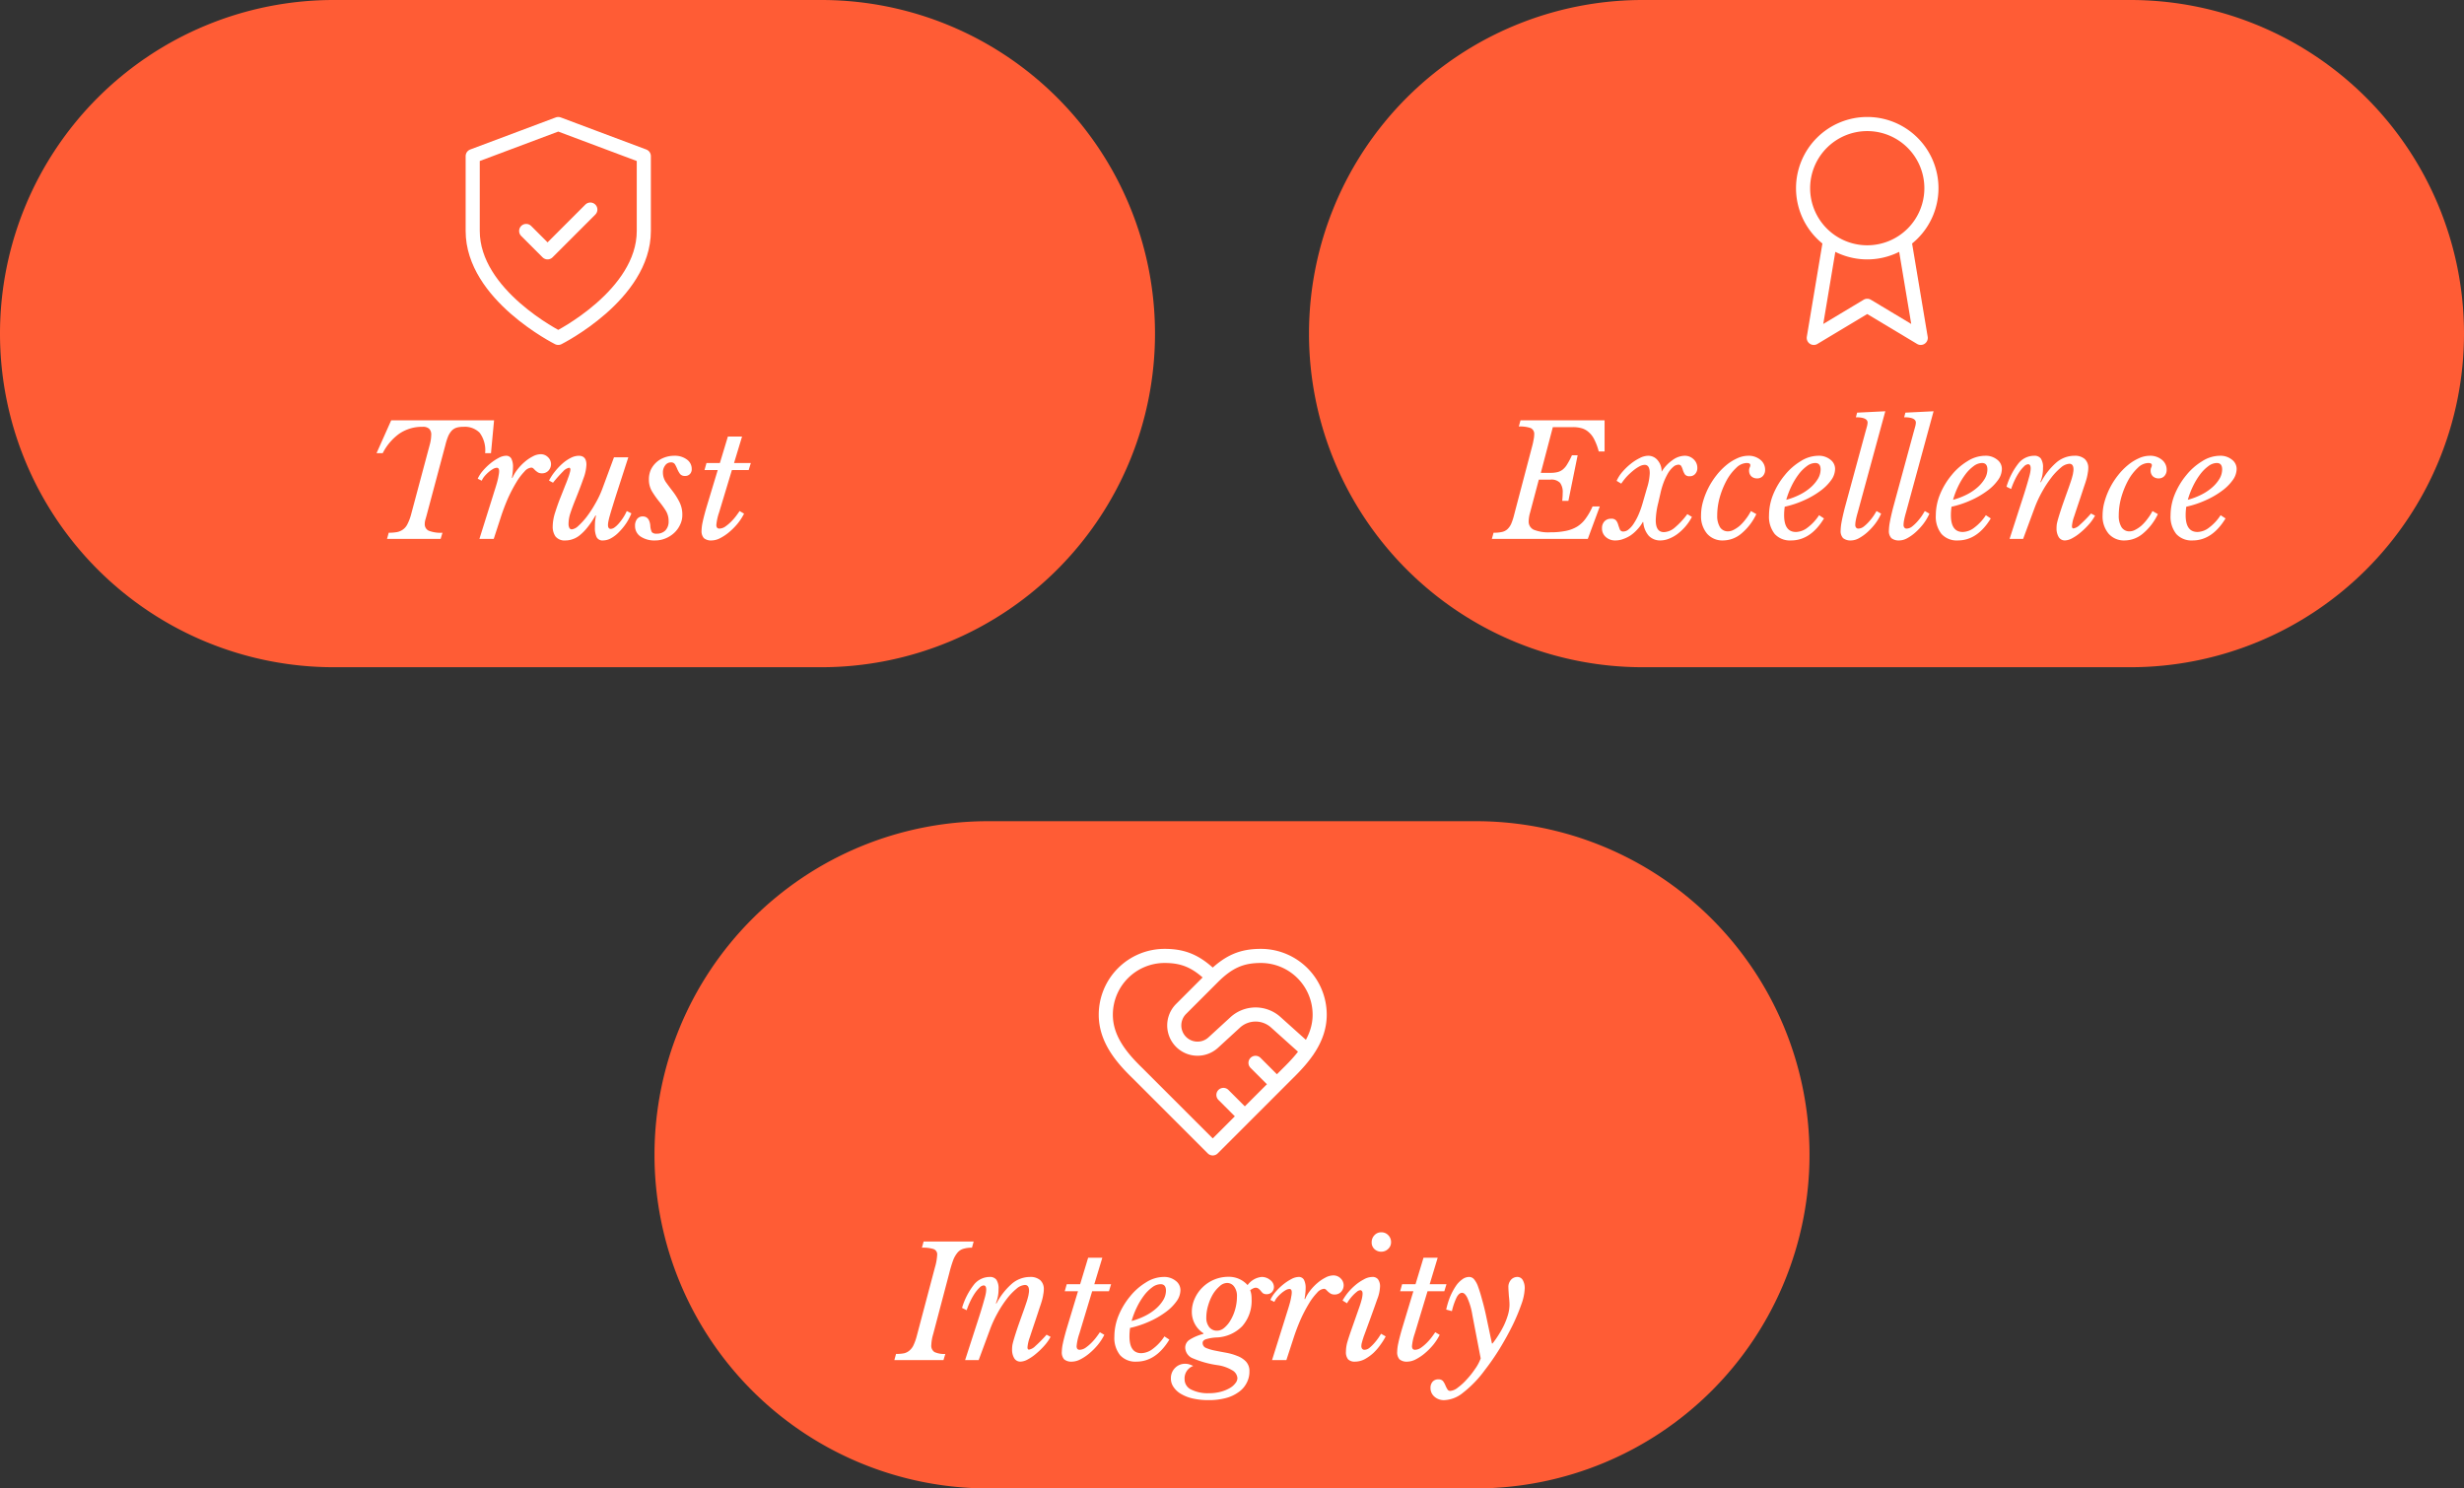
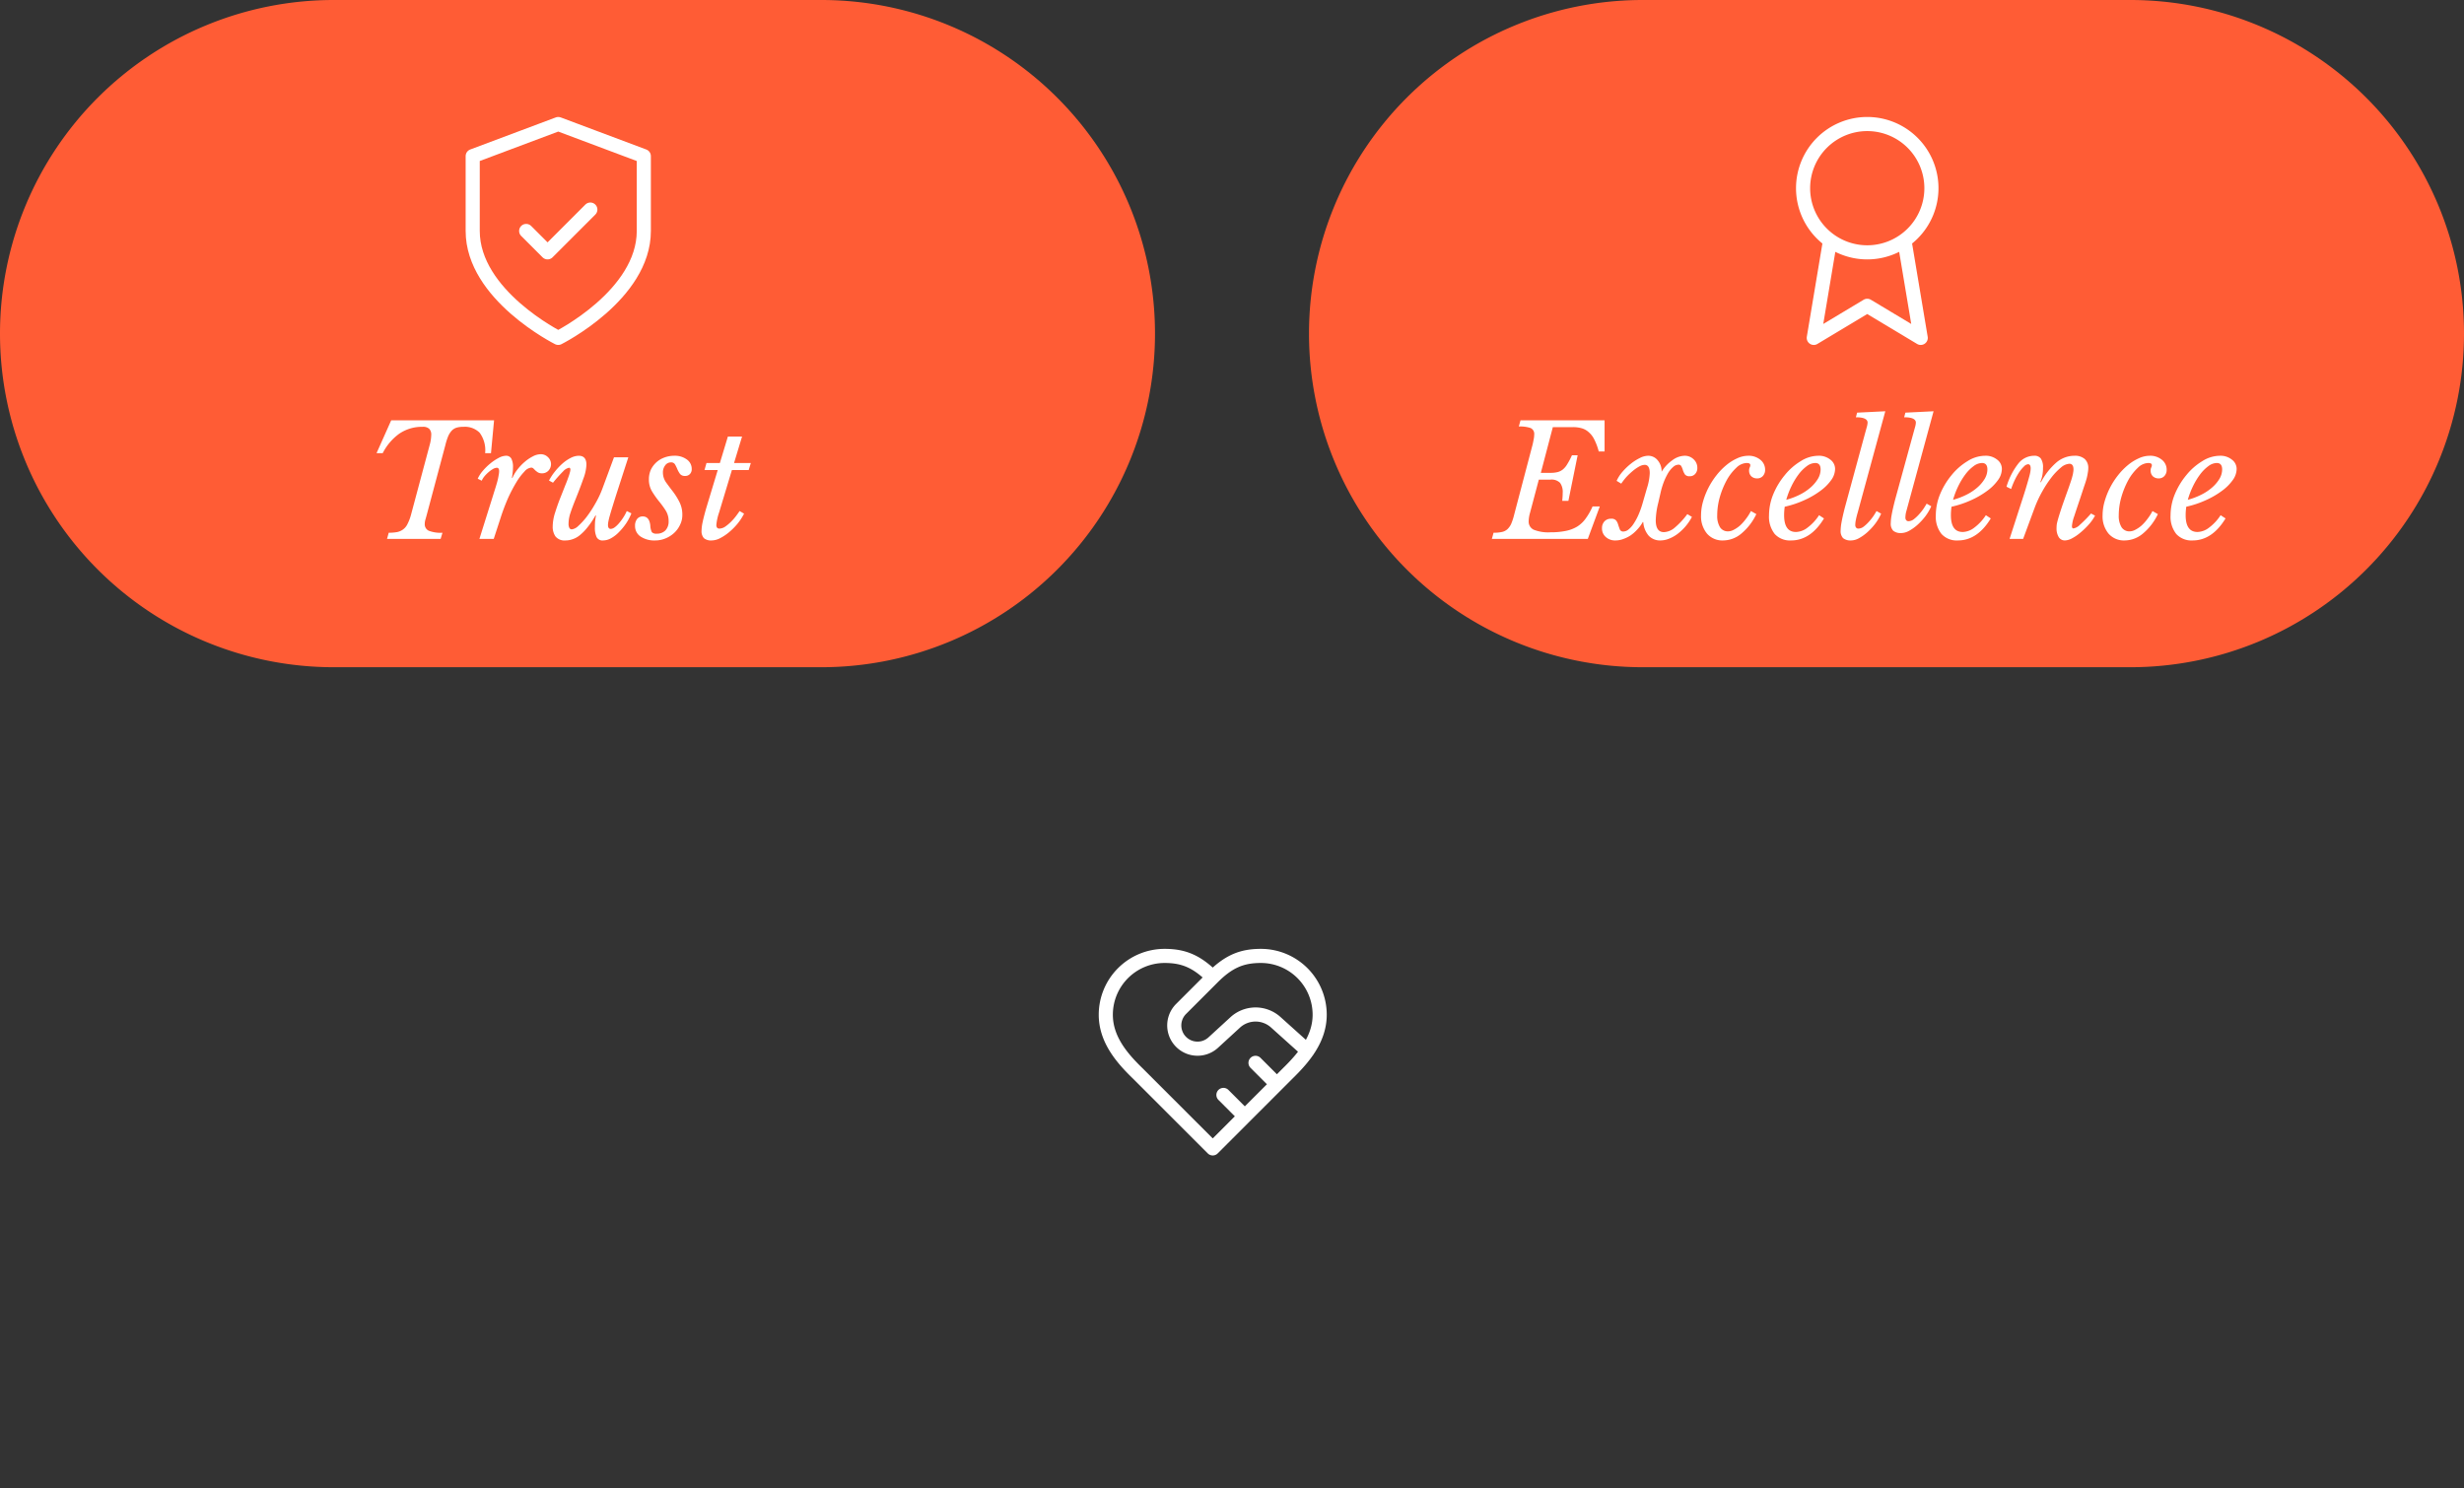
<svg xmlns="http://www.w3.org/2000/svg" viewBox="0 0 384 232">
  <rect x="0" y="0" width="384" height="232" fill="#333333" stroke="none" />
  <path d="M52,0h76a52,52,0,0,1,52,52h0a52,52,0,0,1-52,52H52A52,52,0,0,1,0,52H0A52,52,0,0,1,52,0Z" fill="#ff5c35" />
  <path d="M82.001,36l3.334,3.333,6.666-6.667m-5,20s13.334-6.667,13.334-16.667V24.333l-13.334-5-13.333,5V36C73.668,46,87.001,52.666,87.001,52.666Z" fill="none" stroke="#fff" stroke-linecap="round" stroke-linejoin="round" stroke-width="2.2" />
  <path d="M66.581,79.968q-.144.552-.264.96a2.42,2.42,0,0,0-.12.72,1.107,1.107,0,0,0,.624,1.08,5.191,5.191,0,0,0,2.136.312l-.288.96H60.317l.264-.96a7.068,7.068,0,0,0,1.248-.096,2.32,2.32,0,0,0,.936-.384,2.207,2.207,0,0,0,.72-.84,7.515,7.515,0,0,0,.576-1.512l2.928-10.944a6.152,6.152,0,0,0,.216-1.44,1.295,1.295,0,0,0-.312-.984,1.383,1.383,0,0,0-1.008-.312,6.29,6.29,0,0,0-3.672,1.08,8.445,8.445,0,0,0-2.568,3.024h-.96l2.28-5.112H76.997l-.48,5.112h-.912a4.566,4.566,0,0,0-.864-3.192,3.261,3.261,0,0,0-2.52-.912,3.89,3.89,0,0,0-1.032.12,1.855,1.855,0,0,0-.744.432,3.115,3.115,0,0,0-.576.864,9.268,9.268,0,0,0-.456,1.416Zm7.868-5.352a5.104,5.104,0,0,1,.792-1.224,8.859,8.859,0,0,1,1.176-1.152,7.604,7.604,0,0,1,1.296-.864,2.532,2.532,0,0,1,1.128-.336.911.911,0,0,1,.84.432,2.776,2.776,0,0,1,.264,1.392,5.626,5.626,0,0,1-.048.744,6.596,6.596,0,0,1-.12.84l.072.072a5.83,5.83,0,0,1,.816-1.368,7.909,7.909,0,0,1,1.128-1.176,6.327,6.327,0,0,1,1.248-.84,2.632,2.632,0,0,1,1.2-.336,1.562,1.562,0,0,1,1.152.456,1.481,1.481,0,0,1,.072,2.112,1.32,1.32,0,0,1-1.008.408,1.201,1.201,0,0,1-.624-.144,3.997,3.997,0,0,1-.384-.288l-.312-.312a.488.488,0,0,0-.36-.144,1.631,1.631,0,0,0-1.056.624,9.054,9.054,0,0,0-1.248,1.656,23.244,23.244,0,0,0-1.296,2.472,31.95,31.95,0,0,0-1.152,3.048L76.945,84H74.713l1.56-4.968q.456-1.44.744-2.376.312-.96.48-1.584a9.125,9.125,0,0,0,.216-1.008,3.245,3.245,0,0,0,.072-.624q0-.528-.36-.528a1.35,1.35,0,0,0-.6.192,4.37,4.37,0,0,0-.672.48,6.192,6.192,0,0,0-.648.648,3.062,3.062,0,0,0-.432.696Zm14.662,7.896a1.792,1.792,0,0,0,1.008-.528,10.926,10.926,0,0,0,1.32-1.44,17.718,17.718,0,0,0,1.344-2.064,14.909,14.909,0,0,0,1.128-2.4l1.776-4.8h2.232l-1.776,5.496q-.384,1.2-.648,2.064-.264.84-.432,1.44-.168.576-.24.96a3.096,3.096,0,0,0-.072.576q0,.624.432.624a1.124,1.124,0,0,0,.576-.216,3.987,3.987,0,0,0,.672-.624,7.595,7.595,0,0,0,.672-.888,6.758,6.758,0,0,0,.576-1.056l.72.36a8.569,8.569,0,0,1-.816,1.56,9.154,9.154,0,0,1-1.104,1.344,5.211,5.211,0,0,1-1.224.96,2.608,2.608,0,0,1-1.272.36,1.019,1.019,0,0,1-1.008-.528,3.463,3.463,0,0,1-.264-1.512q0-.408.024-.864a8.783,8.783,0,0,1,.144-.936l-.072-.072a12.521,12.521,0,0,1-1.272,1.896,7.643,7.643,0,0,1-1.176,1.2,3.473,3.473,0,0,1-1.128.624,3.276,3.276,0,0,1-1.08.192,1.835,1.835,0,0,1-1.584-.624,2.633,2.633,0,0,1-.432-1.536,7.29,7.29,0,0,1,.384-2.208q.384-1.224.816-2.304t.72-1.824q.312-.744.48-1.248a6.576,6.576,0,0,0,.264-.816,1.809,1.809,0,0,0,.096-.504.296.296,0,0,0-.048-.168q-.024-.096-.168-.096a1.695,1.695,0,0,0-.912.552,22.066,22.066,0,0,0-1.584,1.776l-.624-.336a8.633,8.633,0,0,1,.912-1.392,9.744,9.744,0,0,1,1.176-1.248,6.032,6.032,0,0,1,1.296-.888,2.813,2.813,0,0,1,1.248-.336q1.2,0,1.2,1.392a6.857,6.857,0,0,1-.48,2.184q-.456,1.32-1.2,3.168-.48,1.176-.792,2.112a5.436,5.436,0,0,0-.312,1.704,1.349,1.349,0,0,0,.144.72A.434.434,0,0,0,89.111,82.512Zm12.018-7.8a3.677,3.677,0,0,1,.288-1.464,3.739,3.739,0,0,1,2.088-1.92,4.416,4.416,0,0,1,1.608-.288,3.11,3.11,0,0,1,1.92.576,1.78,1.78,0,0,1,.768,1.488,1.07,1.07,0,0,1-.288.792.958.958,0,0,1-.744.288.937.937,0,0,1-.792-.312,3.978,3.978,0,0,1-.408-.72,6.447,6.447,0,0,0-.36-.744.685.685,0,0,0-.648-.336,1.092,1.092,0,0,0-.888.456,1.764,1.764,0,0,0-.36,1.128,2.667,2.667,0,0,0,.456,1.488q.48.672,1.056,1.416a10.47,10.47,0,0,1,1.032,1.632,4.327,4.327,0,0,1,.48,2.088,3.388,3.388,0,0,1-.36,1.536,4.033,4.033,0,0,1-.936,1.272,4.443,4.443,0,0,1-1.344.84,4.171,4.171,0,0,1-1.584.312,3.854,3.854,0,0,1-2.304-.624,1.941,1.941,0,0,1-.84-1.632,1.67,1.67,0,0,1,.312-1.08,1.093,1.093,0,0,1,.888-.408q1.032,0,1.176,1.416a2.599,2.599,0,0,0,.24,1.032.92.92,0,0,0,.744.24,1.849,1.849,0,0,0,1.368-.504,1.999,1.999,0,0,0,.504-1.44,3.074,3.074,0,0,0-.48-1.704,15.079,15.079,0,0,0-1.056-1.44,14.199,14.199,0,0,1-1.056-1.512A3.542,3.542,0,0,1,101.129,74.712Zm12.933-1.44-1.992,6.6a8.197,8.197,0,0,0-.432,1.968.76.76,0,0,0,.096.384.439.439,0,0,0,.384.168,1.687,1.687,0,0,0,.912-.312,6.823,6.823,0,0,0,.912-.768,8.054,8.054,0,0,0,.792-.912q.36-.48.528-.744l.696.408a8.647,8.647,0,0,1-1.032,1.584,10.284,10.284,0,0,1-1.32,1.32,7.466,7.466,0,0,1-1.416.936,2.961,2.961,0,0,1-1.272.336,1.748,1.748,0,0,1-1.224-.36,1.656,1.656,0,0,1-.36-1.2,6.808,6.808,0,0,1,.168-1.296q.168-.816.576-2.232l1.776-5.88H109.79l.312-1.104h2.088l1.248-4.128h2.208l-1.248,4.128h2.616l-.336,1.104Z" fill="#fff" />
  <path d="M256,0h76a52,52,0,0,1,52,52h0a52,52,0,0,1-52,52H256a52,52,0,0,1-52-52h0A52,52,0,0,1,256,0Z" fill="#ff5c35" />
  <path d="M296.795,37.483l2.538,15.183-8.333-5-8.333,5,2.538-15.183M301,29.333a10,10,0,1,1-10-10A10,10,0,0,1,301,29.333Z" fill="none" stroke="#fff" stroke-linecap="round" stroke-linejoin="round" stroke-width="2.2" />
-   <path d="M232.761,83.04a5.753,5.753,0,0,0,1.296-.12,1.84,1.84,0,0,0,.864-.432,2.68,2.68,0,0,0,.6-.864,9.263,9.263,0,0,0,.456-1.416l2.784-10.584a10.622,10.622,0,0,0,.24-1.08,3.92,3.92,0,0,0,.096-.792,1.003,1.003,0,0,0-.552-1.032,5.059,5.059,0,0,0-1.848-.24l.264-.96h13.104v4.848h-.912a9.092,9.092,0,0,0-.696-1.872,3.547,3.547,0,0,0-.888-1.152,2.663,2.663,0,0,0-1.104-.6,4.983,4.983,0,0,0-1.344-.168h-3.12l-1.872,7.128h1.512a4.392,4.392,0,0,0,1.104-.12,2.178,2.178,0,0,0,.816-.408,3.094,3.094,0,0,0,.696-.84,11.521,11.521,0,0,0,.72-1.368h.888l-1.44,7.104h-.96q.072-.72.072-1.248a2.398,2.398,0,0,0-.408-1.56,1.866,1.866,0,0,0-1.512-.504h-1.8l-1.368,5.16a5.258,5.258,0,0,0-.216,1.344,1.398,1.398,0,0,0,.768,1.296,6.085,6.085,0,0,0,2.64.408,11.463,11.463,0,0,0,2.376-.216,5.552,5.552,0,0,0,1.776-.672,4.658,4.658,0,0,0,1.32-1.248,9.879,9.879,0,0,0,1.08-1.896h1.128L247.449,84H232.497Zm25.662-4.632a12.217,12.217,0,0,0-.384,2.688q0,1.848,1.272,1.848a2.736,2.736,0,0,0,1.656-.672,12.127,12.127,0,0,0,1.992-2.136l.72.432a8.1,8.1,0,0,1-1.008,1.488,7.838,7.838,0,0,1-1.248,1.176,5.584,5.584,0,0,1-1.344.744,3.594,3.594,0,0,1-1.32.264,2.43,2.43,0,0,1-1.824-.744,3.632,3.632,0,0,1-.84-2.112l-.072-.024a5.715,5.715,0,0,1-.864,1.176,6.115,6.115,0,0,1-1.032.912,5.346,5.346,0,0,1-1.176.576,3.458,3.458,0,0,1-1.176.216,2.15,2.15,0,0,1-1.512-.528,1.737,1.737,0,0,1-.6-1.368,1.512,1.512,0,0,1,.384-1.08,1.35,1.35,0,0,1,1.032-.408.928.928,0,0,1,.816.312,2.11,2.11,0,0,1,.312.696q.12.36.24.672a.549.549,0,0,0,.552.312,1.314,1.314,0,0,0,.792-.312,3.659,3.659,0,0,0,.792-.888,8.933,8.933,0,0,0,.768-1.416,14.172,14.172,0,0,0,.648-1.824l.672-2.328a8.754,8.754,0,0,0,.432-2.328q0-1.296-.792-1.296a1.904,1.904,0,0,0-.816.24,5.963,5.963,0,0,0-.96.648,10.762,10.762,0,0,0-1.008.936,9.356,9.356,0,0,0-.864,1.104l-.72-.432a5.582,5.582,0,0,1,.912-1.416,9.524,9.524,0,0,1,1.296-1.248,7.499,7.499,0,0,1,1.392-.888,2.951,2.951,0,0,1,1.296-.36,1.886,1.886,0,0,1,1.512.72,2.623,2.623,0,0,1,.6,1.776,5.872,5.872,0,0,1,1.68-1.8,3.306,3.306,0,0,1,1.896-.696,1.968,1.968,0,0,1,1.416.552,1.791,1.791,0,0,1,.576,1.344,1.317,1.317,0,0,1-.336.936,1.083,1.083,0,0,1-.864.36.88.88,0,0,1-.72-.264,2.846,2.846,0,0,1-.312-.624,2.821,2.821,0,0,0-.24-.624.468.468,0,0,0-.48-.288,1.262,1.262,0,0,0-.792.336,3.981,3.981,0,0,0-.792.936,10.122,10.122,0,0,0-.696,1.44,12.627,12.627,0,0,0-.528,1.8Zm15.291,1.728a8.909,8.909,0,0,1-2.352,3.048,4.451,4.451,0,0,1-2.832,1.056,3.17,3.17,0,0,1-2.496-1.056,4.207,4.207,0,0,1-.936-2.856,7.922,7.922,0,0,1,.312-2.16,11.615,11.615,0,0,1,.84-2.136,11.815,11.815,0,0,1,1.248-1.944,10.338,10.338,0,0,1,1.536-1.584,7.337,7.337,0,0,1,1.68-1.056,4.125,4.125,0,0,1,1.728-.408,2.85,2.85,0,0,1,1.896.624,1.954,1.954,0,0,1,.744,1.56,1.381,1.381,0,0,1-.36.984,1.157,1.157,0,0,1-.888.36,1.284,1.284,0,0,1-.912-.336,1.222,1.222,0,0,1-.336-.864,1.131,1.131,0,0,1,.096-.504.809.809,0,0,0,.096-.36q0-.336-.576-.336a2.423,2.423,0,0,0-1.608.744,7.822,7.822,0,0,0-1.488,1.92,13.193,13.193,0,0,0-1.08,2.64,10.522,10.522,0,0,0-.408,2.88,3.344,3.344,0,0,0,.432,1.824,1.446,1.446,0,0,0,1.248.648,1.901,1.901,0,0,0,.888-.24,4.827,4.827,0,0,0,.96-.648,7.001,7.001,0,0,0,.912-1.008,7.859,7.859,0,0,0,.816-1.272Zm10.545.672q-2.088,3.432-5.136,3.432a3.21,3.21,0,0,1-2.544-1.008,4.317,4.317,0,0,1-.888-2.904,8.75,8.75,0,0,1,.672-3.312,11.629,11.629,0,0,1,1.8-2.976,9.498,9.498,0,0,1,2.472-2.16,5.192,5.192,0,0,1,2.736-.84,2.827,2.827,0,0,1,1.872.6,1.798,1.798,0,0,1,.744,1.488,3.015,3.015,0,0,1-.624,1.728,7.397,7.397,0,0,1-1.704,1.68,13.126,13.126,0,0,1-2.496,1.44,15.252,15.252,0,0,1-3.024,1.008q-.048.336-.072.672-.024.312-.024.648,0,2.616,1.848,2.616a3.073,3.073,0,0,0,1.824-.696,7.403,7.403,0,0,0,1.776-1.92Zm-1.368-8.64a2.245,2.245,0,0,0-1.296.48,6.201,6.201,0,0,0-1.296,1.296,11.022,11.022,0,0,0-1.104,1.824,12.775,12.775,0,0,0-.816,2.136,10.95,10.95,0,0,0,2.136-.816,7.889,7.889,0,0,0,1.68-1.128,5.727,5.727,0,0,0,1.128-1.344,2.898,2.898,0,0,0,.408-1.44Q283.731,72.168,282.891,72.168Zm7.802-4.752.24-.864a2.97,2.97,0,0,0,.12-.672q0-.84-1.824-.84l.192-.72,4.392-.216-4.296,15.768q-.192.648-.288,1.152a4.272,4.272,0,0,0-.096.816.644.644,0,0,0,.12.384.439.439,0,0,0,.384.168,1.415,1.415,0,0,0,.816-.312,6.119,6.119,0,0,0,.816-.768,8.966,8.966,0,0,0,.72-.912q.312-.48.456-.744l.72.408a8.069,8.069,0,0,1-.936,1.584,9.717,9.717,0,0,1-1.224,1.32,6.904,6.904,0,0,1-1.32.936,2.632,2.632,0,0,1-1.2.336,1.845,1.845,0,0,1-1.248-.36,1.588,1.588,0,0,1-.384-1.2,7.888,7.888,0,0,1,.144-1.296q.144-.816.504-2.232Zm7.523,0,.24-.864a2.968,2.968,0,0,0,.12-.672q0-.84-1.824-.84l.192-.72,4.392-.216L297.04,79.872q-.192.648-.288,1.152a4.269,4.269,0,0,0-.096.816.644.644,0,0,0,.12.384.439.439,0,0,0,.384.168,1.415,1.415,0,0,0,.816-.312,6.117,6.117,0,0,0,.816-.768,8.961,8.961,0,0,0,.72-.912q.312-.48.456-.744l.72.408a8.069,8.069,0,0,1-.936,1.584,9.719,9.719,0,0,1-1.224,1.32,6.905,6.905,0,0,1-1.32.936,2.632,2.632,0,0,1-1.2.336,1.845,1.845,0,0,1-1.248-.36,1.588,1.588,0,0,1-.384-1.2,7.891,7.891,0,0,1,.144-1.296q.144-.816.504-2.232Zm12.036,13.392q-2.088,3.432-5.136,3.432a3.21,3.21,0,0,1-2.544-1.008,4.317,4.317,0,0,1-.888-2.904,8.75,8.75,0,0,1,.672-3.312,11.629,11.629,0,0,1,1.8-2.976,9.498,9.498,0,0,1,2.472-2.16,5.192,5.192,0,0,1,2.736-.84,2.827,2.827,0,0,1,1.872.6,1.798,1.798,0,0,1,.744,1.488,3.015,3.015,0,0,1-.624,1.728,7.396,7.396,0,0,1-1.704,1.68,13.126,13.126,0,0,1-2.496,1.44,15.252,15.252,0,0,1-3.024,1.008q-.048.336-.072.672-.024.312-.024.648,0,2.616,1.848,2.616a3.073,3.073,0,0,0,1.824-.696,7.404,7.404,0,0,0,1.776-1.92Zm-1.368-8.64a2.245,2.245,0,0,0-1.296.48,6.201,6.201,0,0,0-1.296,1.296,11.024,11.024,0,0,0-1.104,1.824,12.773,12.773,0,0,0-.816,2.136,10.95,10.95,0,0,0,2.136-.816,7.888,7.888,0,0,0,1.68-1.128,5.726,5.726,0,0,0,1.128-1.344,2.898,2.898,0,0,0,.408-1.44Q309.724,72.168,308.884,72.168Zm13.609.12a2.225,2.225,0,0,0-1.32.6,9.389,9.389,0,0,0-1.488,1.56,17.586,17.586,0,0,0-1.44,2.208,18.193,18.193,0,0,0-1.176,2.544L315.293,84h-2.112l1.776-5.496q.432-1.32.72-2.256t.456-1.56q.192-.648.264-1.032a3.943,3.943,0,0,0,.072-.648q0-.648-.408-.648a1.007,1.007,0,0,0-.624.336,5.558,5.558,0,0,0-.744.888,9.533,9.533,0,0,0-.696,1.224,11.939,11.939,0,0,0-.576,1.416l-.72-.36a10.937,10.937,0,0,1,1.872-3.648,3.161,3.161,0,0,1,2.4-1.176,1.244,1.244,0,0,1,1.08.432,2.434,2.434,0,0,1,.336,1.464,5.537,5.537,0,0,1-.408,2.184l.072.072a10.681,10.681,0,0,1,2.472-3.144,4.354,4.354,0,0,1,2.76-1.008,2.307,2.307,0,0,1,1.608.504,1.851,1.851,0,0,1,.552,1.44,3.809,3.809,0,0,1-.072.696,7.506,7.506,0,0,1-.192.936q-.144.528-.408,1.272-.24.744-.6,1.824-.552,1.632-.912,2.736a5.969,5.969,0,0,0-.36,1.56q0,.36.24.36a1.87,1.87,0,0,0,.984-.552,20.604,20.604,0,0,0,1.752-1.776l.624.336a7.231,7.231,0,0,1-1.008,1.416,11.441,11.441,0,0,1-1.272,1.224,6.938,6.938,0,0,1-1.296.888,2.532,2.532,0,0,1-1.128.336,1.11,1.11,0,0,1-.96-.528,2.561,2.561,0,0,1-.336-1.392,4.745,4.745,0,0,1,.048-.672q.072-.36.264-1.008t.552-1.728q.384-1.104,1.032-2.904.216-.624.36-1.056t.216-.744a3.377,3.377,0,0,0,.12-.576,2.327,2.327,0,0,0,.048-.456Q323.141,72.288,322.493,72.288Zm13.799,7.848a8.908,8.908,0,0,1-2.352,3.048,4.451,4.451,0,0,1-2.832,1.056,3.17,3.17,0,0,1-2.496-1.056,4.207,4.207,0,0,1-.936-2.856,7.921,7.921,0,0,1,.312-2.16,11.614,11.614,0,0,1,.84-2.136,11.815,11.815,0,0,1,1.248-1.944,10.338,10.338,0,0,1,1.536-1.584,7.337,7.337,0,0,1,1.68-1.056,4.125,4.125,0,0,1,1.728-.408,2.85,2.85,0,0,1,1.896.624,1.954,1.954,0,0,1,.744,1.56,1.381,1.381,0,0,1-.36.984,1.157,1.157,0,0,1-.888.36,1.284,1.284,0,0,1-.912-.336,1.222,1.222,0,0,1-.336-.864,1.131,1.131,0,0,1,.096-.504.809.809,0,0,0,.096-.36q0-.336-.576-.336a2.423,2.423,0,0,0-1.608.744,7.822,7.822,0,0,0-1.488,1.92,13.193,13.193,0,0,0-1.08,2.64,10.522,10.522,0,0,0-.408,2.88,3.344,3.344,0,0,0,.432,1.824,1.446,1.446,0,0,0,1.248.648,1.901,1.901,0,0,0,.888-.24,4.827,4.827,0,0,0,.96-.648,6.999,6.999,0,0,0,.912-1.008,7.858,7.858,0,0,0,.816-1.272Zm10.546.672q-2.088,3.432-5.136,3.432a3.21,3.21,0,0,1-2.544-1.008,4.317,4.317,0,0,1-.888-2.904,8.75,8.75,0,0,1,.672-3.312,11.629,11.629,0,0,1,1.8-2.976,9.498,9.498,0,0,1,2.472-2.16,5.192,5.192,0,0,1,2.736-.84,2.827,2.827,0,0,1,1.872.6,1.798,1.798,0,0,1,.744,1.488,3.015,3.015,0,0,1-.624,1.728,7.396,7.396,0,0,1-1.704,1.68,13.126,13.126,0,0,1-2.496,1.44,15.252,15.252,0,0,1-3.024,1.008q-.048.336-.072.672-.024.312-.024.648,0,2.616,1.848,2.616a3.073,3.073,0,0,0,1.824-.696,7.404,7.404,0,0,0,1.776-1.92Zm-1.368-8.64a2.245,2.245,0,0,0-1.296.48,6.201,6.201,0,0,0-1.296,1.296,11.024,11.024,0,0,0-1.104,1.824,12.773,12.773,0,0,0-.816,2.136,10.949,10.949,0,0,0,2.136-.816,7.887,7.887,0,0,0,1.68-1.128,5.726,5.726,0,0,0,1.128-1.344,2.898,2.898,0,0,0,.408-1.44Q346.31,72.168,345.47,72.168Z" fill="#fff" />
-   <path d="M154,128h76a52,52,0,0,1,52,52h0a52,52,0,0,1-52,52H154a52,52,0,0,1-52-52h0A52,52,0,0,1,154,128Z" fill="#ff5c35" />
+   <path d="M232.761,83.04a5.753,5.753,0,0,0,1.296-.12,1.84,1.84,0,0,0,.864-.432,2.68,2.68,0,0,0,.6-.864,9.263,9.263,0,0,0,.456-1.416l2.784-10.584a10.622,10.622,0,0,0,.24-1.08,3.92,3.92,0,0,0,.096-.792,1.003,1.003,0,0,0-.552-1.032,5.059,5.059,0,0,0-1.848-.24l.264-.96h13.104v4.848h-.912a9.092,9.092,0,0,0-.696-1.872,3.547,3.547,0,0,0-.888-1.152,2.663,2.663,0,0,0-1.104-.6,4.983,4.983,0,0,0-1.344-.168h-3.12l-1.872,7.128h1.512a4.392,4.392,0,0,0,1.104-.12,2.178,2.178,0,0,0,.816-.408,3.094,3.094,0,0,0,.696-.84,11.521,11.521,0,0,0,.72-1.368h.888l-1.44,7.104h-.96q.072-.72.072-1.248a2.398,2.398,0,0,0-.408-1.56,1.866,1.866,0,0,0-1.512-.504h-1.8l-1.368,5.16a5.258,5.258,0,0,0-.216,1.344,1.398,1.398,0,0,0,.768,1.296,6.085,6.085,0,0,0,2.64.408,11.463,11.463,0,0,0,2.376-.216,5.552,5.552,0,0,0,1.776-.672,4.658,4.658,0,0,0,1.32-1.248,9.879,9.879,0,0,0,1.08-1.896h1.128L247.449,84H232.497Zm25.662-4.632a12.217,12.217,0,0,0-.384,2.688q0,1.848,1.272,1.848a2.736,2.736,0,0,0,1.656-.672,12.127,12.127,0,0,0,1.992-2.136l.72.432a8.1,8.1,0,0,1-1.008,1.488,7.838,7.838,0,0,1-1.248,1.176,5.584,5.584,0,0,1-1.344.744,3.594,3.594,0,0,1-1.32.264,2.43,2.43,0,0,1-1.824-.744,3.632,3.632,0,0,1-.84-2.112l-.072-.024a5.715,5.715,0,0,1-.864,1.176,6.115,6.115,0,0,1-1.032.912,5.346,5.346,0,0,1-1.176.576,3.458,3.458,0,0,1-1.176.216,2.15,2.15,0,0,1-1.512-.528,1.737,1.737,0,0,1-.6-1.368,1.512,1.512,0,0,1,.384-1.08,1.35,1.35,0,0,1,1.032-.408.928.928,0,0,1,.816.312,2.11,2.11,0,0,1,.312.696q.12.36.24.672a.549.549,0,0,0,.552.312,1.314,1.314,0,0,0,.792-.312,3.659,3.659,0,0,0,.792-.888,8.933,8.933,0,0,0,.768-1.416,14.172,14.172,0,0,0,.648-1.824l.672-2.328a8.754,8.754,0,0,0,.432-2.328q0-1.296-.792-1.296a1.904,1.904,0,0,0-.816.24,5.963,5.963,0,0,0-.96.648,10.762,10.762,0,0,0-1.008.936,9.356,9.356,0,0,0-.864,1.104l-.72-.432a5.582,5.582,0,0,1,.912-1.416,9.524,9.524,0,0,1,1.296-1.248,7.499,7.499,0,0,1,1.392-.888,2.951,2.951,0,0,1,1.296-.36,1.886,1.886,0,0,1,1.512.72,2.623,2.623,0,0,1,.6,1.776,5.872,5.872,0,0,1,1.68-1.8,3.306,3.306,0,0,1,1.896-.696,1.968,1.968,0,0,1,1.416.552,1.791,1.791,0,0,1,.576,1.344,1.317,1.317,0,0,1-.336.936,1.083,1.083,0,0,1-.864.36.88.88,0,0,1-.72-.264,2.846,2.846,0,0,1-.312-.624,2.821,2.821,0,0,0-.24-.624.468.468,0,0,0-.48-.288,1.262,1.262,0,0,0-.792.336,3.981,3.981,0,0,0-.792.936,10.122,10.122,0,0,0-.696,1.44,12.627,12.627,0,0,0-.528,1.8Zm15.291,1.728a8.909,8.909,0,0,1-2.352,3.048,4.451,4.451,0,0,1-2.832,1.056,3.17,3.17,0,0,1-2.496-1.056,4.207,4.207,0,0,1-.936-2.856,7.922,7.922,0,0,1,.312-2.16,11.615,11.615,0,0,1,.84-2.136,11.815,11.815,0,0,1,1.248-1.944,10.338,10.338,0,0,1,1.536-1.584,7.337,7.337,0,0,1,1.68-1.056,4.125,4.125,0,0,1,1.728-.408,2.85,2.85,0,0,1,1.896.624,1.954,1.954,0,0,1,.744,1.56,1.381,1.381,0,0,1-.36.984,1.157,1.157,0,0,1-.888.36,1.284,1.284,0,0,1-.912-.336,1.222,1.222,0,0,1-.336-.864,1.131,1.131,0,0,1,.096-.504.809.809,0,0,0,.096-.36q0-.336-.576-.336a2.423,2.423,0,0,0-1.608.744,7.822,7.822,0,0,0-1.488,1.92,13.193,13.193,0,0,0-1.08,2.64,10.522,10.522,0,0,0-.408,2.88,3.344,3.344,0,0,0,.432,1.824,1.446,1.446,0,0,0,1.248.648,1.901,1.901,0,0,0,.888-.24,4.827,4.827,0,0,0,.96-.648,7.001,7.001,0,0,0,.912-1.008,7.859,7.859,0,0,0,.816-1.272Zm10.545.672q-2.088,3.432-5.136,3.432a3.21,3.21,0,0,1-2.544-1.008,4.317,4.317,0,0,1-.888-2.904,8.75,8.75,0,0,1,.672-3.312,11.629,11.629,0,0,1,1.8-2.976,9.498,9.498,0,0,1,2.472-2.16,5.192,5.192,0,0,1,2.736-.84,2.827,2.827,0,0,1,1.872.6,1.798,1.798,0,0,1,.744,1.488,3.015,3.015,0,0,1-.624,1.728,7.397,7.397,0,0,1-1.704,1.68,13.126,13.126,0,0,1-2.496,1.44,15.252,15.252,0,0,1-3.024,1.008q-.048.336-.072.672-.024.312-.024.648,0,2.616,1.848,2.616a3.073,3.073,0,0,0,1.824-.696,7.403,7.403,0,0,0,1.776-1.92Zm-1.368-8.64a2.245,2.245,0,0,0-1.296.48,6.201,6.201,0,0,0-1.296,1.296,11.022,11.022,0,0,0-1.104,1.824,12.775,12.775,0,0,0-.816,2.136,10.95,10.95,0,0,0,2.136-.816,7.889,7.889,0,0,0,1.68-1.128,5.727,5.727,0,0,0,1.128-1.344,2.898,2.898,0,0,0,.408-1.44Q283.731,72.168,282.891,72.168Zm7.802-4.752.24-.864a2.97,2.97,0,0,0,.12-.672q0-.84-1.824-.84l.192-.72,4.392-.216-4.296,15.768q-.192.648-.288,1.152a4.272,4.272,0,0,0-.096.816.644.644,0,0,0,.12.384.439.439,0,0,0,.384.168,1.415,1.415,0,0,0,.816-.312,6.119,6.119,0,0,0,.816-.768,8.966,8.966,0,0,0,.72-.912q.312-.48.456-.744l.72.408a8.069,8.069,0,0,1-.936,1.584,9.717,9.717,0,0,1-1.224,1.32,6.904,6.904,0,0,1-1.32.936,2.632,2.632,0,0,1-1.2.336,1.845,1.845,0,0,1-1.248-.36,1.588,1.588,0,0,1-.384-1.2,7.888,7.888,0,0,1,.144-1.296q.144-.816.504-2.232Zm7.523,0,.24-.864a2.968,2.968,0,0,0,.12-.672q0-.84-1.824-.84l.192-.72,4.392-.216L297.04,79.872a4.269,4.269,0,0,0-.096.816.644.644,0,0,0,.12.384.439.439,0,0,0,.384.168,1.415,1.415,0,0,0,.816-.312,6.117,6.117,0,0,0,.816-.768,8.961,8.961,0,0,0,.72-.912q.312-.48.456-.744l.72.408a8.069,8.069,0,0,1-.936,1.584,9.719,9.719,0,0,1-1.224,1.32,6.905,6.905,0,0,1-1.32.936,2.632,2.632,0,0,1-1.2.336,1.845,1.845,0,0,1-1.248-.36,1.588,1.588,0,0,1-.384-1.2,7.891,7.891,0,0,1,.144-1.296q.144-.816.504-2.232Zm12.036,13.392q-2.088,3.432-5.136,3.432a3.21,3.21,0,0,1-2.544-1.008,4.317,4.317,0,0,1-.888-2.904,8.75,8.75,0,0,1,.672-3.312,11.629,11.629,0,0,1,1.8-2.976,9.498,9.498,0,0,1,2.472-2.16,5.192,5.192,0,0,1,2.736-.84,2.827,2.827,0,0,1,1.872.6,1.798,1.798,0,0,1,.744,1.488,3.015,3.015,0,0,1-.624,1.728,7.396,7.396,0,0,1-1.704,1.68,13.126,13.126,0,0,1-2.496,1.44,15.252,15.252,0,0,1-3.024,1.008q-.048.336-.072.672-.024.312-.024.648,0,2.616,1.848,2.616a3.073,3.073,0,0,0,1.824-.696,7.404,7.404,0,0,0,1.776-1.92Zm-1.368-8.64a2.245,2.245,0,0,0-1.296.48,6.201,6.201,0,0,0-1.296,1.296,11.024,11.024,0,0,0-1.104,1.824,12.773,12.773,0,0,0-.816,2.136,10.95,10.95,0,0,0,2.136-.816,7.888,7.888,0,0,0,1.68-1.128,5.726,5.726,0,0,0,1.128-1.344,2.898,2.898,0,0,0,.408-1.44Q309.724,72.168,308.884,72.168Zm13.609.12a2.225,2.225,0,0,0-1.32.6,9.389,9.389,0,0,0-1.488,1.56,17.586,17.586,0,0,0-1.44,2.208,18.193,18.193,0,0,0-1.176,2.544L315.293,84h-2.112l1.776-5.496q.432-1.32.72-2.256t.456-1.56q.192-.648.264-1.032a3.943,3.943,0,0,0,.072-.648q0-.648-.408-.648a1.007,1.007,0,0,0-.624.336,5.558,5.558,0,0,0-.744.888,9.533,9.533,0,0,0-.696,1.224,11.939,11.939,0,0,0-.576,1.416l-.72-.36a10.937,10.937,0,0,1,1.872-3.648,3.161,3.161,0,0,1,2.4-1.176,1.244,1.244,0,0,1,1.08.432,2.434,2.434,0,0,1,.336,1.464,5.537,5.537,0,0,1-.408,2.184l.072.072a10.681,10.681,0,0,1,2.472-3.144,4.354,4.354,0,0,1,2.76-1.008,2.307,2.307,0,0,1,1.608.504,1.851,1.851,0,0,1,.552,1.44,3.809,3.809,0,0,1-.072.696,7.506,7.506,0,0,1-.192.936q-.144.528-.408,1.272-.24.744-.6,1.824-.552,1.632-.912,2.736a5.969,5.969,0,0,0-.36,1.56q0,.36.24.36a1.87,1.87,0,0,0,.984-.552,20.604,20.604,0,0,0,1.752-1.776l.624.336a7.231,7.231,0,0,1-1.008,1.416,11.441,11.441,0,0,1-1.272,1.224,6.938,6.938,0,0,1-1.296.888,2.532,2.532,0,0,1-1.128.336,1.11,1.11,0,0,1-.96-.528,2.561,2.561,0,0,1-.336-1.392,4.745,4.745,0,0,1,.048-.672q.072-.36.264-1.008t.552-1.728q.384-1.104,1.032-2.904.216-.624.36-1.056t.216-.744a3.377,3.377,0,0,0,.12-.576,2.327,2.327,0,0,0,.048-.456Q323.141,72.288,322.493,72.288Zm13.799,7.848a8.908,8.908,0,0,1-2.352,3.048,4.451,4.451,0,0,1-2.832,1.056,3.17,3.17,0,0,1-2.496-1.056,4.207,4.207,0,0,1-.936-2.856,7.921,7.921,0,0,1,.312-2.16,11.614,11.614,0,0,1,.84-2.136,11.815,11.815,0,0,1,1.248-1.944,10.338,10.338,0,0,1,1.536-1.584,7.337,7.337,0,0,1,1.68-1.056,4.125,4.125,0,0,1,1.728-.408,2.85,2.85,0,0,1,1.896.624,1.954,1.954,0,0,1,.744,1.56,1.381,1.381,0,0,1-.36.984,1.157,1.157,0,0,1-.888.36,1.284,1.284,0,0,1-.912-.336,1.222,1.222,0,0,1-.336-.864,1.131,1.131,0,0,1,.096-.504.809.809,0,0,0,.096-.36q0-.336-.576-.336a2.423,2.423,0,0,0-1.608.744,7.822,7.822,0,0,0-1.488,1.92,13.193,13.193,0,0,0-1.08,2.64,10.522,10.522,0,0,0-.408,2.88,3.344,3.344,0,0,0,.432,1.824,1.446,1.446,0,0,0,1.248.648,1.901,1.901,0,0,0,.888-.24,4.827,4.827,0,0,0,.96-.648,6.999,6.999,0,0,0,.912-1.008,7.858,7.858,0,0,0,.816-1.272Zm10.546.672q-2.088,3.432-5.136,3.432a3.21,3.21,0,0,1-2.544-1.008,4.317,4.317,0,0,1-.888-2.904,8.75,8.75,0,0,1,.672-3.312,11.629,11.629,0,0,1,1.8-2.976,9.498,9.498,0,0,1,2.472-2.16,5.192,5.192,0,0,1,2.736-.84,2.827,2.827,0,0,1,1.872.6,1.798,1.798,0,0,1,.744,1.488,3.015,3.015,0,0,1-.624,1.728,7.396,7.396,0,0,1-1.704,1.68,13.126,13.126,0,0,1-2.496,1.44,15.252,15.252,0,0,1-3.024,1.008q-.048.336-.072.672-.024.312-.024.648,0,2.616,1.848,2.616a3.073,3.073,0,0,0,1.824-.696,7.404,7.404,0,0,0,1.776-1.92Zm-1.368-8.64a2.245,2.245,0,0,0-1.296.48,6.201,6.201,0,0,0-1.296,1.296,11.024,11.024,0,0,0-1.104,1.824,12.773,12.773,0,0,0-.816,2.136,10.949,10.949,0,0,0,2.136-.816,7.887,7.887,0,0,0,1.68-1.128,5.726,5.726,0,0,0,1.128-1.344,2.898,2.898,0,0,0,.408-1.44Q346.31,72.168,345.47,72.168Z" fill="#fff" />
  <path d="M188.999,152.333c2.5-2.5,4.566-3.333,7.5-3.333a9.165,9.165,0,0,1,9.166,9.167c0,3.816-2.516,6.733-5,9.166L188.999,179l-11.667-11.667c-2.5-2.416-5-5.333-5-9.166A9.167,9.167,0,0,1,181.499,149C184.432,149,186.499,149.833,188.999,152.333Zm0,0-4.933,4.934a3.626,3.626,0,0,0,5,5.25l3.45-3.167a4.7,4.7,0,0,1,6.316,0l4.934,4.433M198.999,169l-3.334-3.333M193.999,174l-3.334-3.333" fill="none" stroke="#fff" stroke-linecap="round" stroke-linejoin="round" stroke-width="2.2" />
-   <path d="M145.427,207.968a6.783,6.783,0,0,0-.288,1.68,1.16,1.16,0,0,0,.504,1.104,3.68,3.68,0,0,0,1.68.288l-.288.96h-7.656l.264-.96a6.66,6.66,0,0,0,1.224-.096,2.004,2.004,0,0,0,.864-.432,2.452,2.452,0,0,0,.648-.864,8.635,8.635,0,0,0,.504-1.44l2.808-10.608a8.33,8.33,0,0,0,.36-1.968.871.871,0,0,0-.552-.936,5.352,5.352,0,0,0-1.824-.216l.264-.96h7.8l-.264.96a4.416,4.416,0,0,0-1.32.168,1.855,1.855,0,0,0-.912.576,4.162,4.162,0,0,0-.696,1.2,19.725,19.725,0,0,0-.6,1.992Zm14.293-7.68a2.225,2.225,0,0,0-1.32.6,9.392,9.392,0,0,0-1.488,1.56,17.587,17.587,0,0,0-1.44,2.208,18.194,18.194,0,0,0-1.176,2.544L152.52,212h-2.112l1.776-5.496q.432-1.32.72-2.256t.456-1.56q.192-.648.264-1.032a3.944,3.944,0,0,0,.072-.648q0-.648-.408-.648a1.007,1.007,0,0,0-.624.336,5.558,5.558,0,0,0-.744.888,9.53,9.53,0,0,0-.696,1.224,11.94,11.94,0,0,0-.576,1.416l-.72-.36a10.937,10.937,0,0,1,1.872-3.648,3.161,3.161,0,0,1,2.4-1.176,1.244,1.244,0,0,1,1.08.432,2.434,2.434,0,0,1,.336,1.464,5.537,5.537,0,0,1-.408,2.184l.072.072a10.682,10.682,0,0,1,2.472-3.144,4.354,4.354,0,0,1,2.76-1.008,2.307,2.307,0,0,1,1.608.504,1.851,1.851,0,0,1,.552,1.44,3.808,3.808,0,0,1-.072.696,7.512,7.512,0,0,1-.192.936q-.144.528-.408,1.272-.24.744-.6,1.824-.552,1.632-.912,2.736a5.968,5.968,0,0,0-.36,1.56q0,.36.24.36a1.87,1.87,0,0,0,.984-.552,20.597,20.597,0,0,0,1.752-1.776l.624.336a7.232,7.232,0,0,1-1.008,1.416,11.441,11.441,0,0,1-1.272,1.224,6.939,6.939,0,0,1-1.296.888,2.532,2.532,0,0,1-1.128.336,1.11,1.11,0,0,1-.96-.528,2.561,2.561,0,0,1-.336-1.392,4.745,4.745,0,0,1,.048-.672q.072-.36.264-1.008t.552-1.728q.384-1.104,1.032-2.904.216-.624.36-1.056t.216-.744a3.379,3.379,0,0,0,.12-.576,2.329,2.329,0,0,0,.048-.456Q160.368,200.288,159.72,200.288Zm10.486.984-1.992,6.6a8.196,8.196,0,0,0-.432,1.968.76.76,0,0,0,.096.384.439.439,0,0,0,.384.168,1.687,1.687,0,0,0,.912-.312,6.824,6.824,0,0,0,.912-.768,8.053,8.053,0,0,0,.792-.912q.36-.48.528-.744l.696.408a8.648,8.648,0,0,1-1.032,1.584,10.286,10.286,0,0,1-1.32,1.32,7.466,7.466,0,0,1-1.416.936,2.962,2.962,0,0,1-1.272.336,1.748,1.748,0,0,1-1.224-.36,1.655,1.655,0,0,1-.36-1.2,6.808,6.808,0,0,1,.168-1.296q.168-.816.576-2.232l1.776-5.88h-2.064l.312-1.104h2.088l1.248-4.128h2.208l-1.248,4.128h2.616l-.336,1.104Zm12.03,7.536q-2.088,3.432-5.136,3.432a3.21,3.21,0,0,1-2.544-1.008,4.317,4.317,0,0,1-.888-2.904,8.75,8.75,0,0,1,.672-3.312,11.628,11.628,0,0,1,1.8-2.976,9.498,9.498,0,0,1,2.472-2.16,5.192,5.192,0,0,1,2.736-.84,2.827,2.827,0,0,1,1.872.6,1.798,1.798,0,0,1,.744,1.488,3.015,3.015,0,0,1-.624,1.728,7.397,7.397,0,0,1-1.704,1.68,13.124,13.124,0,0,1-2.496,1.44,15.252,15.252,0,0,1-3.024,1.008q-.048.336-.072.672-.024.312-.024.648,0,2.616,1.848,2.616a3.073,3.073,0,0,0,1.824-.696,7.403,7.403,0,0,0,1.776-1.92Zm-1.368-8.64a2.245,2.245,0,0,0-1.296.48,6.201,6.201,0,0,0-1.296,1.296,11.024,11.024,0,0,0-1.104,1.824,12.774,12.774,0,0,0-.816,2.136,10.95,10.95,0,0,0,2.136-.816,7.887,7.887,0,0,0,1.68-1.128,5.725,5.725,0,0,0,1.128-1.344,2.899,2.899,0,0,0,.408-1.44Q181.708,200.168,180.868,200.168Zm13.849,13.584a3.723,3.723,0,0,1-.456,1.848,3.833,3.833,0,0,1-1.272,1.416,5.868,5.868,0,0,1-1.992.912,10.302,10.302,0,0,1-2.64.312,11.084,11.084,0,0,1-2.4-.24,6.268,6.268,0,0,1-1.848-.696,3.452,3.452,0,0,1-1.2-1.08,2.282,2.282,0,0,1-.432-1.368,2.213,2.213,0,0,1,.648-1.632,2.134,2.134,0,0,1,1.608-.648,2.09,2.09,0,0,1,.552.072,4.357,4.357,0,0,1,.672.264A2.061,2.061,0,0,0,184.613,215a1.761,1.761,0,0,0,1.008,1.584,5.781,5.781,0,0,0,2.808.576,6.926,6.926,0,0,0,1.776-.216,5.61,5.61,0,0,0,1.392-.552,2.765,2.765,0,0,0,.912-.768,1.286,1.286,0,0,0,.336-.816,1.526,1.526,0,0,0-.816-1.224,6.041,6.041,0,0,0-2.256-.792,15.26,15.26,0,0,1-3.84-1.056,1.848,1.848,0,0,1-1.224-1.68,1.456,1.456,0,0,1,.6-1.176,7.371,7.371,0,0,1,2.208-.96l.048-.096a3.935,3.935,0,0,1-1.824-3.336,4.907,4.907,0,0,1,.456-2.088,5.663,5.663,0,0,1,1.224-1.752,5.739,5.739,0,0,1,4.032-1.632,3.892,3.892,0,0,1,2.976,1.296,3.085,3.085,0,0,1,2.184-1.272,2.036,2.036,0,0,1,1.344.48,1.346,1.346,0,0,1,.576,1.08,1.111,1.111,0,0,1-.336.816,1.073,1.073,0,0,1-.792.312,1.024,1.024,0,0,1-.576-.144,2.359,2.359,0,0,1-.336-.36,1.672,1.672,0,0,0-.336-.336.649.649,0,0,0-.48-.168.688.688,0,0,0-.312.072,2.757,2.757,0,0,0-.528.312,3.526,3.526,0,0,1,.168.648,4.684,4.684,0,0,1,.048.744,5.977,5.977,0,0,1-1.464,4.224,5.899,5.899,0,0,1-4.032,1.752,6.663,6.663,0,0,0-1.656.288q-.48.192-.48.576a.83.83,0,0,0,.528.768,7.025,7.025,0,0,0,1.368.408q.816.168,1.752.336a8.56,8.56,0,0,1,1.752.504,3.61,3.61,0,0,1,1.344.864A2.127,2.127,0,0,1,194.717,213.752Zm-5.04-6.336a1.762,1.762,0,0,0,1.128-.456,4.397,4.397,0,0,0,.984-1.2,7.005,7.005,0,0,0,.72-1.728,7.388,7.388,0,0,0,.264-1.968,2.393,2.393,0,0,0-.432-1.512,1.346,1.346,0,0,0-1.128-.576,1.738,1.738,0,0,0-1.128.504,5.174,5.174,0,0,0-1.056,1.248,7.599,7.599,0,0,0-.744,1.752,6.574,6.574,0,0,0-.288,1.896,2.325,2.325,0,0,0,.456,1.488A1.506,1.506,0,0,0,189.677,207.416Zm8.3-4.8a5.105,5.105,0,0,1,.792-1.224,8.857,8.857,0,0,1,1.176-1.152,7.603,7.603,0,0,1,1.296-.864,2.532,2.532,0,0,1,1.128-.336.911.911,0,0,1,.84.432,2.776,2.776,0,0,1,.264,1.392,5.624,5.624,0,0,1-.048.744,6.595,6.595,0,0,1-.12.84l.072.072a5.83,5.83,0,0,1,.816-1.368,7.908,7.908,0,0,1,1.128-1.176,6.326,6.326,0,0,1,1.248-.84,2.632,2.632,0,0,1,1.2-.336,1.561,1.561,0,0,1,1.152.456,1.481,1.481,0,0,1,.072,2.112,1.32,1.32,0,0,1-1.008.408,1.201,1.201,0,0,1-.624-.144,3.998,3.998,0,0,1-.384-.288l-.312-.312a.488.488,0,0,0-.36-.144,1.631,1.631,0,0,0-1.056.624,9.055,9.055,0,0,0-1.248,1.656,23.245,23.245,0,0,0-1.296,2.472,31.949,31.949,0,0,0-1.152,3.048L200.473,212h-2.232l1.56-4.968q.456-1.44.744-2.376.312-.96.48-1.584a9.123,9.123,0,0,0,.216-1.008,3.245,3.245,0,0,0,.072-.624q0-.528-.36-.528a1.35,1.35,0,0,0-.6.192,4.369,4.369,0,0,0-.672.48,6.194,6.194,0,0,0-.648.648,3.062,3.062,0,0,0-.432.696Zm13.749,1.464q.336-.936.48-1.512a4,4,0,0,0,.144-.912q0-.336-.12-.432a.275.275,0,0,0-.216-.12.927.927,0,0,0-.576.264,5.114,5.114,0,0,0-.624.576,6.799,6.799,0,0,0-.552.672,4.328,4.328,0,0,0-.336.528l-.696-.432a8.923,8.923,0,0,1,.792-1.176,9.249,9.249,0,0,1,1.176-1.2,7.119,7.119,0,0,1,1.344-.912,2.744,2.744,0,0,1,1.32-.384,1.069,1.069,0,0,1,.888.36,1.864,1.864,0,0,1,.312,1.248,5.81,5.81,0,0,1-.432,1.872q-.408,1.176-1.08,3.024l-.888,2.424q-.048.12-.144.384-.072.24-.168.528l-.144.528a2.518,2.518,0,0,0-.048.432.644.644,0,0,0,.12.384.439.439,0,0,0,.384.168,1.25,1.25,0,0,0,.744-.288,6.263,6.263,0,0,0,.744-.72,9.628,9.628,0,0,0,.648-.816q.288-.432.432-.672l.72.408a9.328,9.328,0,0,1-.792,1.272,8.451,8.451,0,0,1-1.104,1.296,6.902,6.902,0,0,1-1.368.984,3.31,3.31,0,0,1-1.536.384,1.431,1.431,0,0,1-1.056-.36,1.735,1.735,0,0,1-.336-1.2,5.668,5.668,0,0,1,.216-1.488q.24-.816.672-2.04Zm3.528-8.976a1.536,1.536,0,0,1-1.056-.408,1.387,1.387,0,0,1-.432-1.056,1.547,1.547,0,0,1,.432-1.104,1.399,1.399,0,0,1,1.056-.456,1.454,1.454,0,0,1,1.104.456,1.518,1.518,0,0,1,.432,1.08,1.399,1.399,0,0,1-.456,1.056A1.518,1.518,0,0,1,215.254,195.104Zm7.218,6.168-1.992,6.6a8.197,8.197,0,0,0-.432,1.968.76.76,0,0,0,.096.384.439.439,0,0,0,.384.168,1.687,1.687,0,0,0,.912-.312,6.822,6.822,0,0,0,.912-.768,8.053,8.053,0,0,0,.792-.912q.36-.48.528-.744l.696.408a8.647,8.647,0,0,1-1.032,1.584,10.283,10.283,0,0,1-1.32,1.32,7.466,7.466,0,0,1-1.416.936,2.962,2.962,0,0,1-1.272.336,1.748,1.748,0,0,1-1.224-.36,1.656,1.656,0,0,1-.36-1.2,6.808,6.808,0,0,1,.168-1.296q.168-.816.576-2.232l1.776-5.88H218.2l.312-1.104H220.6l1.248-4.128h2.208l-1.248,4.128h2.616l-.336,1.104Zm6.99,3.72a10.485,10.485,0,0,0-.792-2.712q-.384-.768-.816-.768-.456,0-.84.696a10.456,10.456,0,0,0-.744,2.16l-.888-.24a12.192,12.192,0,0,1,.624-2.04,9.952,9.952,0,0,1,.864-1.608,4.009,4.009,0,0,1,1.008-1.056,1.789,1.789,0,0,1,1.056-.384,1.007,1.007,0,0,1,.768.336,3.597,3.597,0,0,1,.672,1.248q.288.768.624,2.04.36,1.248.696,2.88l.816,3.864h.096a15.144,15.144,0,0,0,.912-1.296,14.495,14.495,0,0,0,.864-1.536,11.361,11.361,0,0,0,.624-1.632,5.703,5.703,0,0,0,.24-1.56q0-.24-.024-.6-.024-.384-.072-.768-.024-.384-.048-.72-.024-.36-.024-.576a1.675,1.675,0,0,1,.432-1.272,1.318,1.318,0,0,1,.912-.408.966.966,0,0,1,.912.528,2.516,2.516,0,0,1,.288,1.224,8.134,8.134,0,0,1-.528,2.52,29.721,29.721,0,0,1-1.392,3.312q-.864,1.752-1.992,3.6a37.429,37.429,0,0,1-2.328,3.36,17.395,17.395,0,0,1-3.384,3.504,4.9,4.9,0,0,1-2.88,1.152,2.195,2.195,0,0,1-1.584-.552,1.758,1.758,0,0,1-.6-1.344,1.44,1.44,0,0,1,.336-.984,1.158,1.158,0,0,1,.888-.36.925.925,0,0,1,.72.264,3.015,3.015,0,0,1,.36.624,3.775,3.775,0,0,0,.312.624.496.496,0,0,0,.48.288,2.15,2.15,0,0,0,1.152-.504,9.128,9.128,0,0,0,1.392-1.272,13.203,13.203,0,0,0,1.296-1.632,6.772,6.772,0,0,0,.888-1.656Z" fill="#fff" />
</svg>